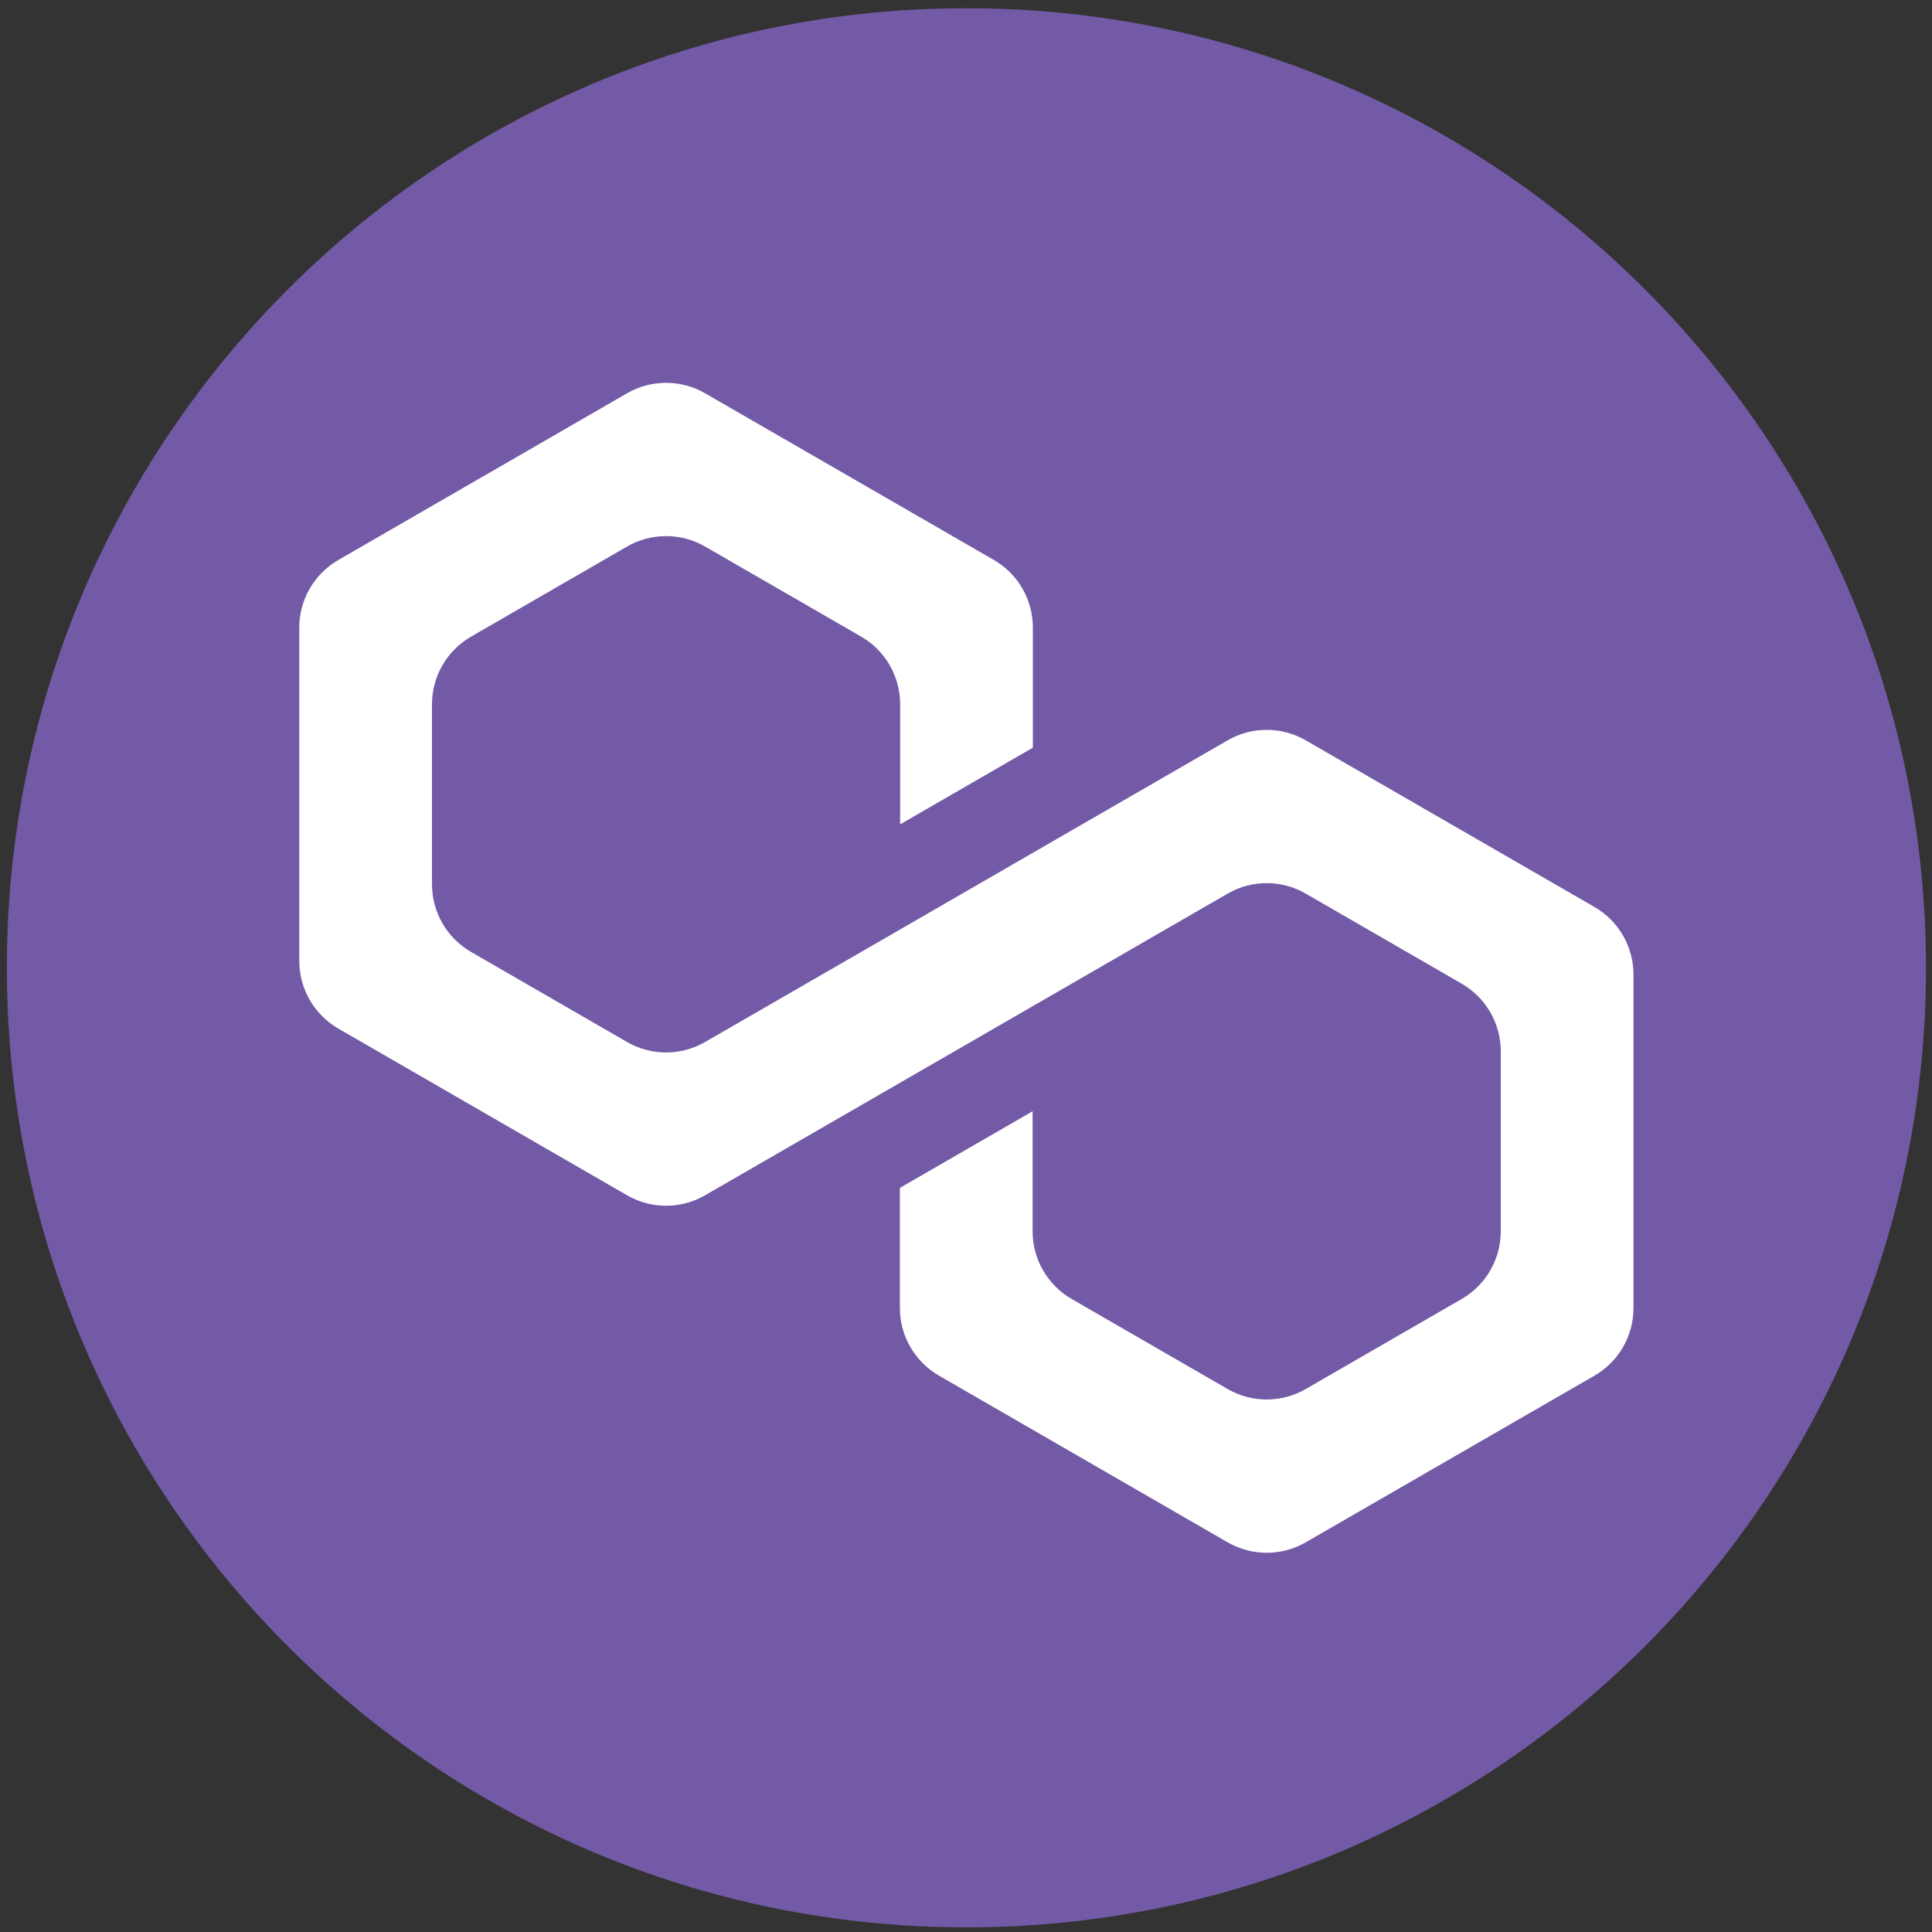
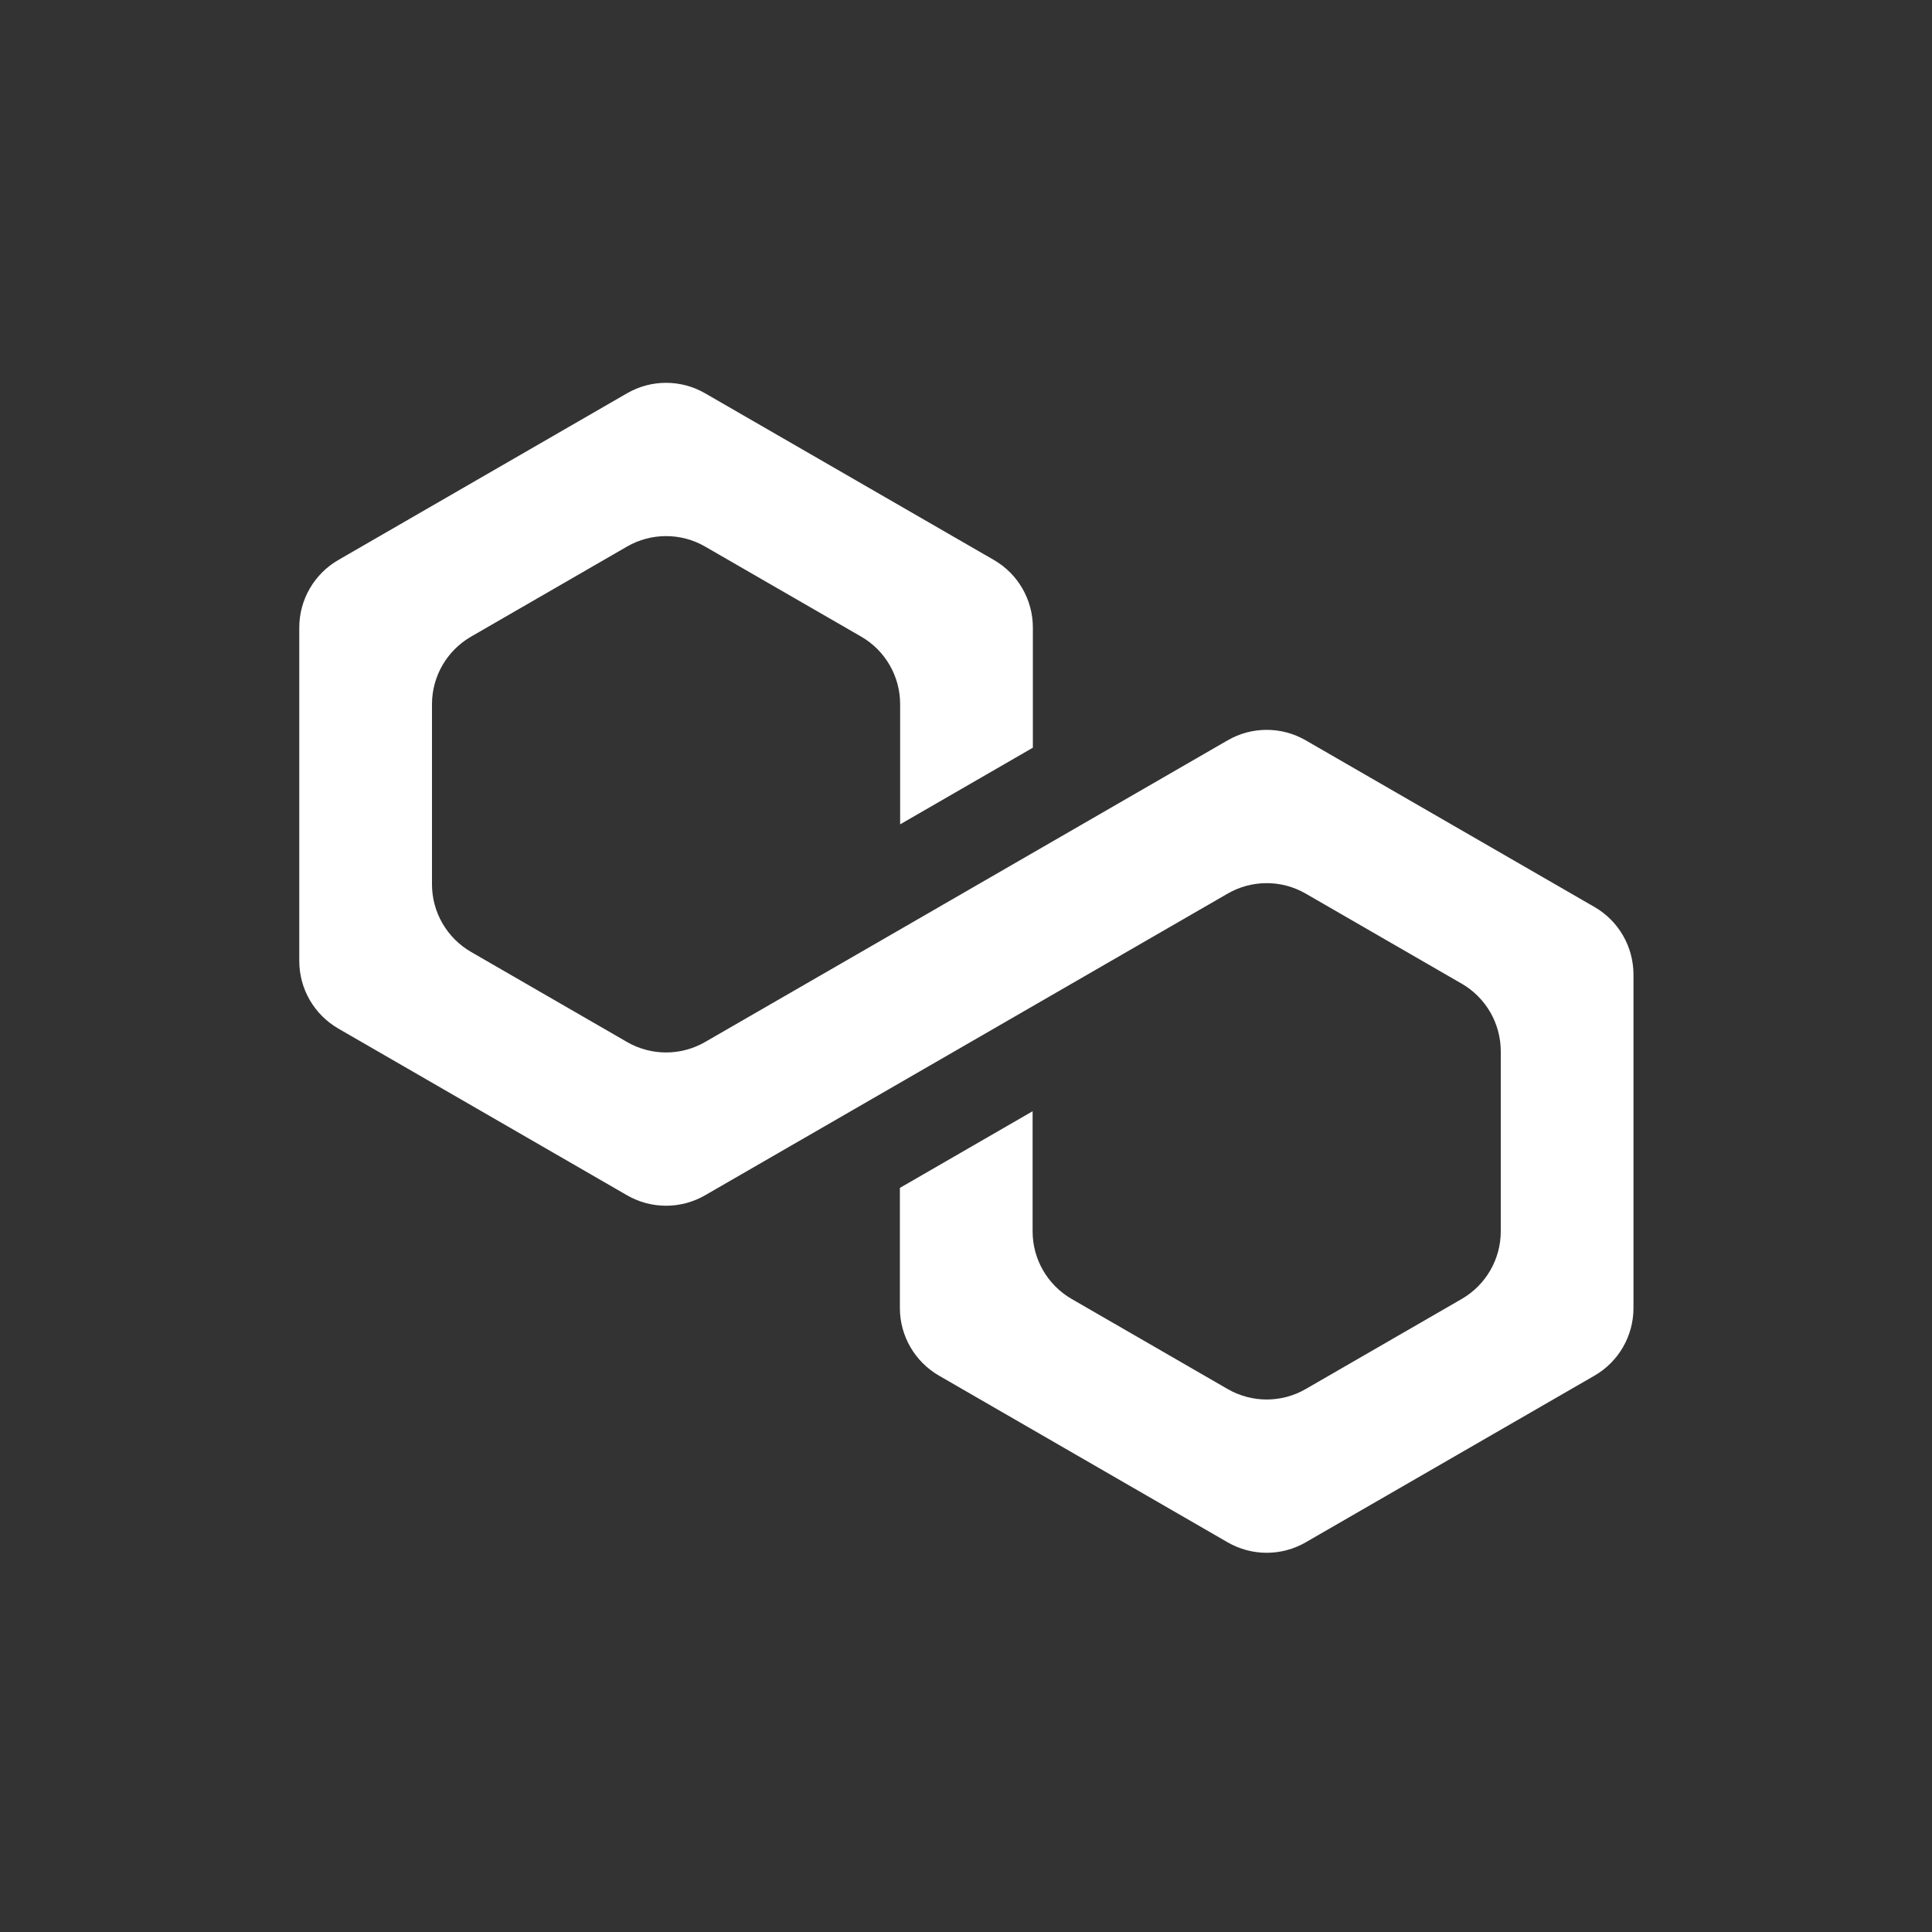
<svg xmlns="http://www.w3.org/2000/svg" width="100%" height="100%" viewBox="0 0 150 150" version="1.1" xml:space="preserve" style="fill-rule:evenodd;clip-rule:evenodd;stroke-linejoin:round;stroke-miterlimit:2;">
  <rect x="0" y="0" width="150" height="150" fill="#333333" stroke="none" />
  <g transform="matrix(0.238,0,0,0.238,57.097,57.225)">
    <g transform="matrix(4.167,0,0,4.167,-4475.04,-3396.5)">
-       <path d="M1167.13,833.159C1167.13,874.646 1133.49,908.279 1092.01,908.279C1050.52,908.279 1016.89,874.646 1016.89,833.159C1016.89,791.671 1050.52,758.039 1092.01,758.039C1133.49,758.039 1167.13,791.671 1167.13,833.159Z" style="fill:rgb(115,90,166);fill-rule:nonzero;" />
-     </g>
+       </g>
    <g transform="matrix(4.167,0,0,4.167,-4475.04,-3396.5)">
      <path d="M1141.18,828.4L1118.57,815.35C1116.68,814.258 1114.35,814.258 1112.46,815.35L1089.86,828.4L1089.86,828.401L1083.77,831.917L1071.55,838.968C1069.66,840.06 1067.33,840.06 1065.44,838.968L1053.23,831.917C1051.34,830.826 1050.17,828.808 1050.17,826.625L1050.17,812.524C1050.17,810.341 1051.34,808.323 1053.23,807.232L1065.44,800.181C1067.33,799.09 1069.66,799.09 1071.55,800.181L1083.77,807.232C1085.66,808.323 1086.82,810.341 1086.82,812.524L1086.82,821.928L1097.21,815.928L1097.21,806.524C1097.21,804.341 1096.05,802.324 1094.16,801.232L1071.55,788.182C1069.66,787.09 1067.33,787.09 1065.44,788.182L1042.84,801.232C1040.95,802.324 1039.78,804.341 1039.78,806.524L1039.78,832.625C1039.78,834.808 1040.95,836.826 1042.84,837.917L1065.44,850.967C1067.33,852.059 1069.66,852.059 1071.55,850.967L1094.16,837.917L1094.16,837.916L1100.25,834.4L1112.46,827.35C1114.35,826.258 1116.68,826.258 1118.57,827.35L1130.78,834.4C1132.67,835.492 1133.84,837.509 1133.84,839.693L1133.84,853.793C1133.84,855.977 1132.67,857.994 1130.78,859.086L1118.57,866.136C1116.68,867.228 1114.35,867.228 1112.46,866.136L1100.25,859.086C1098.36,857.994 1097.19,855.977 1097.19,853.793L1097.19,844.389L1086.8,850.389L1086.8,859.793C1086.8,861.977 1087.97,863.994 1089.86,865.086L1112.46,878.136C1114.35,879.228 1116.68,879.228 1118.57,878.136L1141.18,865.086C1143.07,863.994 1144.23,861.977 1144.23,859.793L1144.23,833.693C1144.23,831.509 1143.07,829.492 1141.18,828.4Z" style="fill:white;fill-rule:nonzero;" />
    </g>
  </g>
</svg>